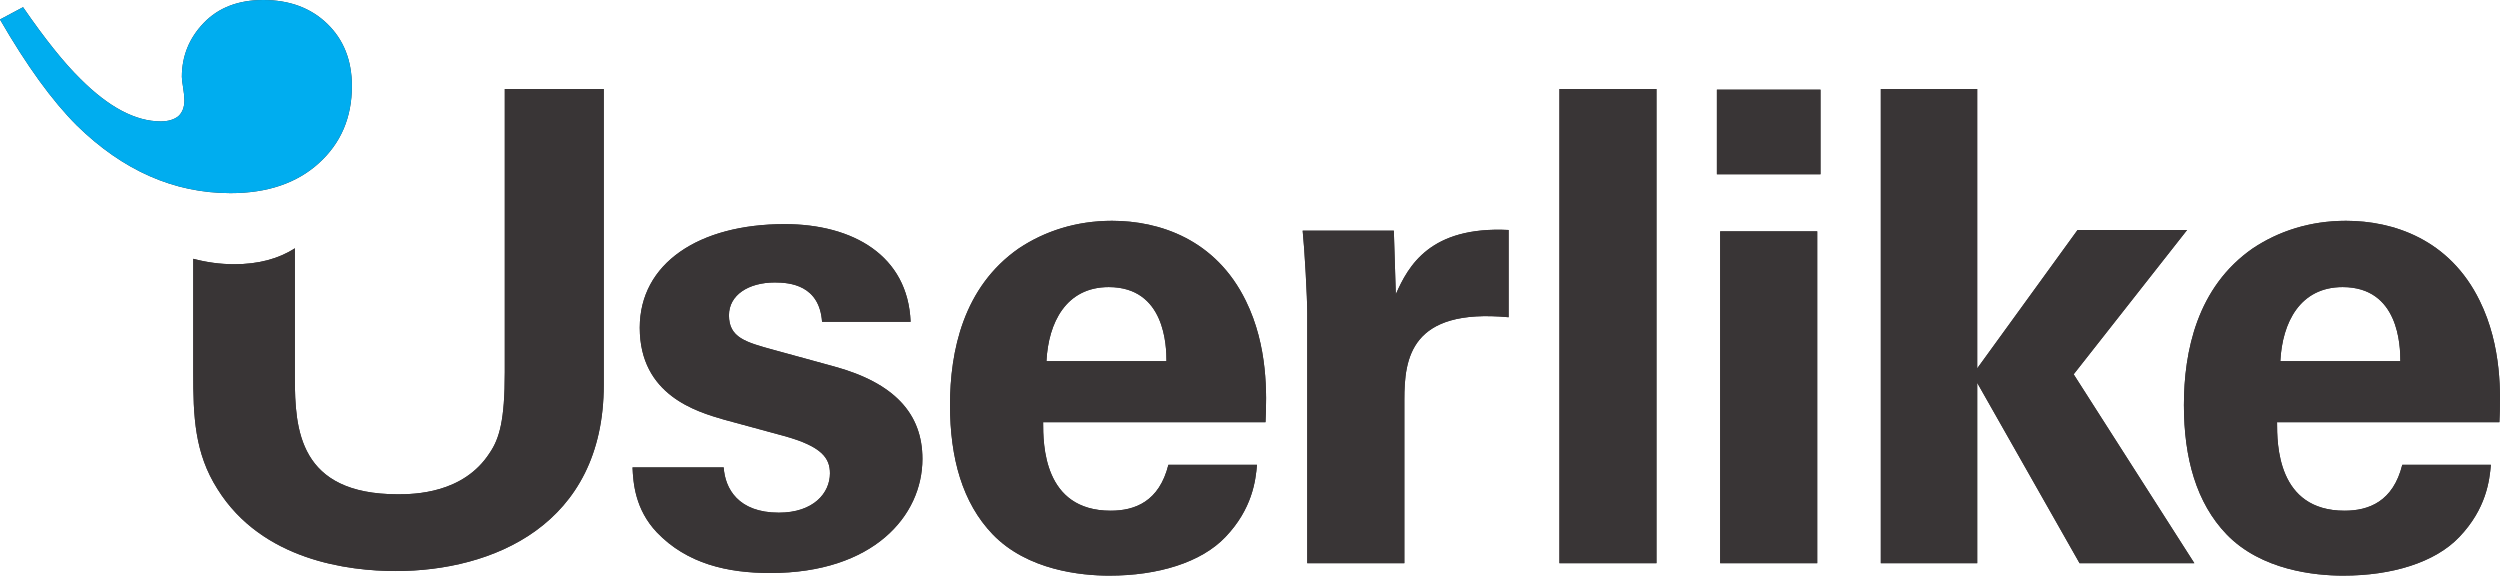
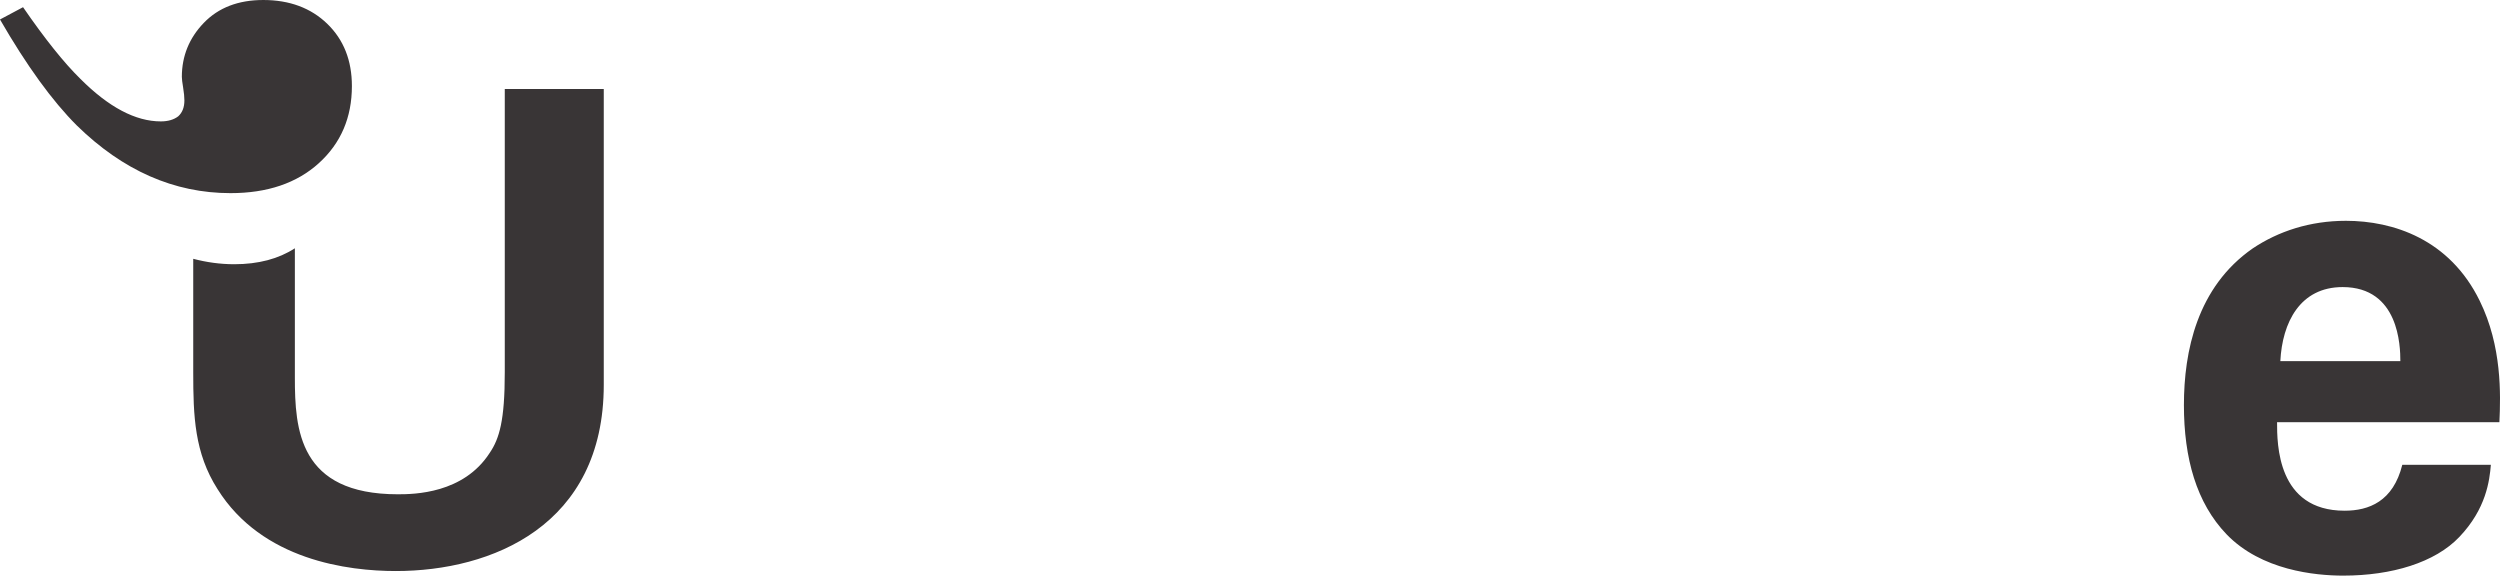
<svg xmlns="http://www.w3.org/2000/svg" xml:space="preserve" viewBox="123.086 248.414 325.721 74.996">
  <g fill="#393536">
-     <path d="M217.375 309.313c.172 2.734 1.879 5.895 7.18 5.895 4.527 0 6.664-2.563 6.664-5.125 0-1.965-1.027-3.504-5.984-4.871l-7.859-2.137c-3.504-1.023-10.938-3.16-10.938-11.965 0-8.371 7.691-13.496 18.883-13.496 8.891 0 16.066 4.098 16.406 12.73h-11.535c-.34-4.785-4.188-5.129-6.152-5.129-3.418 0-5.98 1.625-5.98 4.273 0 2.906 2.137 3.504 5.895 4.531l7.777 2.133c7.859 2.141 11.535 6.152 11.535 12.051 0 7.434-6.406 14.867-19.824 14.867-5.555 0-10.852-1.195-14.781-5.301-2.82-2.988-3.078-6.41-3.164-8.457h11.877zM275.063 295.469c0-1.965-.172-9.652-7.52-9.652-5.555 0-7.863 4.613-8.117 9.652h15.637zm-16.067 7.949c0 2.82 0 11.535 8.801 11.535 3.164 0 6.324-1.195 7.52-5.984h11.539c-.172 2.051-.602 5.727-4.102 9.402-3.164 3.332-8.801 5.039-15.129 5.039-3.672 0-10.68-.684-15.207-5.383-3.93-4.098-5.555-9.91-5.555-16.832 0-7.008 1.711-15.379 8.969-20.422 3.336-2.223 7.438-3.59 12.137-3.59 6.152 0 13.504 2.391 17.434 10.426 2.902 5.895 2.73 12.219 2.563 15.809h-28.97zM293.406 289.23c0-2.051-.34-8.285-.598-10.766h11.878l.258 8.289c1.625-3.672 4.445-8.887 14.699-8.375v11.367c-12.82-1.199-13.586 5.383-13.586 10.766v21.277h-12.652V289.23zM326.261 260.012h12.645v61.777h-12.645v-61.777zM347.203 278.551h12.648v43.238h-12.648v-43.238zm-.426-18.457h13.5v11.023h-13.5v-11.023zM368.132 260.012h12.563v36.398l13.074-18.031h14.27l-14.781 18.801 15.723 24.609h-14.953l-13.332-23.496v23.496h-12.563v-61.777z" />
    <path d="M435.824 295.469c0-1.965-.172-9.652-7.52-9.652-5.555 0-7.863 4.613-8.117 9.652h15.637zm-16.063 7.949c0 2.82 0 11.535 8.797 11.535 3.16 0 6.328-1.195 7.52-5.984h11.539c-.172 2.051-.602 5.727-4.105 9.402-3.16 3.332-8.797 5.039-15.125 5.039-3.672 0-10.676-.684-15.207-5.383-3.93-4.098-5.555-9.91-5.555-16.832 0-7.008 1.711-15.379 8.973-20.422 3.332-2.223 7.434-3.59 12.133-3.59 6.156 0 13.504 2.391 17.434 10.426 2.902 5.895 2.734 12.219 2.563 15.809h-28.967zM126.09 249.352c2.848 4.137 5.34 7.25 7.473 9.34 3.695 3.699 7.188 5.539 10.477 5.539.938 0 1.695-.223 2.27-.664.539-.492.801-1.176.801-2.07 0-.441-.055-.996-.164-1.668-.113-.668-.168-1.137-.168-1.402 0-2.707.957-5.063 2.867-7.039 1.914-1.984 4.5-2.973 7.742-2.973 3.426 0 6.207 1.039 8.344 3.105 2.133 2.07 3.203 4.773 3.203 8.109 0 4.09-1.434 7.441-4.309 10.047-2.867 2.598-6.703 3.902-11.508 3.902-7.34 0-14.016-2.938-20.02-8.813-3.203-3.199-6.543-7.805-10.012-13.813l3.004-1.6zM188.852 260.008v36.914c0 6.234-.688 8.629-1.969 10.508-3.418 5.297-9.828 5.383-11.961 5.383-12.902 0-13.418-8.457-13.418-15.207v-16.844c-2.121 1.375-4.75 2.078-7.898 2.078-1.836 0-3.613-.254-5.344-.707v14.789c0 5.723.168 10.508 3.16 15.207 5.813 9.316 17.09 10.684 23.242 10.684 12.477 0 27.086-5.898 27.086-24.27v-38.535h-12.898z" />
  </g>
-   <path fill="#393536" d="M217.375 309.313c.172 2.734 1.879 5.895 7.18 5.895 4.527 0 6.664-2.563 6.664-5.125 0-1.965-1.027-3.504-5.984-4.871l-7.859-2.137c-3.504-1.023-10.938-3.16-10.938-11.965 0-8.371 7.691-13.496 18.883-13.496 8.891 0 16.066 4.098 16.406 12.73h-11.535c-.34-4.785-4.188-5.129-6.152-5.129-3.418 0-5.98 1.625-5.98 4.273 0 2.906 2.137 3.504 5.895 4.531l7.777 2.133c7.859 2.141 11.535 6.152 11.535 12.051 0 7.434-6.406 14.867-19.824 14.867-5.555 0-10.852-1.195-14.781-5.301-2.82-2.988-3.078-6.41-3.164-8.457h11.877zM275.063 295.469c0-1.965-.172-9.652-7.52-9.652-5.555 0-7.863 4.613-8.117 9.652h15.637zm-16.067 7.949c0 2.82 0 11.535 8.801 11.535 3.164 0 6.324-1.195 7.52-5.984h11.539c-.172 2.051-.602 5.727-4.102 9.402-3.164 3.332-8.801 5.039-15.129 5.039-3.672 0-10.68-.684-15.207-5.383-3.93-4.098-5.555-9.91-5.555-16.832 0-7.008 1.711-15.379 8.969-20.422 3.336-2.223 7.438-3.59 12.137-3.59 6.152 0 13.504 2.391 17.434 10.426 2.902 5.895 2.73 12.219 2.563 15.809h-28.97zM293.406 289.23c0-2.051-.34-8.285-.598-10.766h11.878l.258 8.289c1.625-3.672 4.445-8.887 14.699-8.375v11.367c-12.82-1.199-13.586 5.383-13.586 10.766v21.277h-12.652V289.23zM326.261 260.012h12.645v61.777h-12.645v-61.777zM347.203 278.551h12.648v43.238h-12.648v-43.238zm-.426-18.457h13.5v11.023h-13.5v-11.023zM368.132 260.012h12.563v36.398l13.074-18.031h14.27l-14.781 18.801 15.723 24.609h-14.953l-13.332-23.496v23.496h-12.563v-61.777z" />
-   <path fill="#393536" d="M435.824 295.469c0-1.965-.172-9.652-7.52-9.652-5.555 0-7.863 4.613-8.117 9.652h15.637zm-16.063 7.949c0 2.82 0 11.535 8.797 11.535 3.16 0 6.328-1.195 7.52-5.984h11.539c-.172 2.051-.602 5.727-4.105 9.402-3.16 3.332-8.797 5.039-15.125 5.039-3.672 0-10.676-.684-15.207-5.383-3.93-4.098-5.555-9.91-5.555-16.832 0-7.008 1.711-15.379 8.973-20.422 3.332-2.223 7.434-3.59 12.133-3.59 6.156 0 13.504 2.391 17.434 10.426 2.902 5.895 2.734 12.219 2.563 15.809h-28.967z" />
-   <path fill="#00ADEF" d="M126.09 249.352c2.848 4.137 5.34 7.25 7.473 9.34 3.695 3.699 7.188 5.539 10.477 5.539.938 0 1.695-.223 2.27-.664.539-.492.801-1.176.801-2.07 0-.441-.055-.996-.164-1.668-.113-.668-.168-1.137-.168-1.402 0-2.707.957-5.063 2.867-7.039 1.914-1.984 4.5-2.973 7.742-2.973 3.426 0 6.207 1.039 8.344 3.105 2.133 2.07 3.203 4.773 3.203 8.109 0 4.09-1.434 7.441-4.309 10.047-2.867 2.598-6.703 3.902-11.508 3.902-7.34 0-14.016-2.938-20.02-8.813-3.203-3.199-6.543-7.805-10.012-13.813l3.004-1.6z" />
-   <path fill="#393536" d="M188.852 260.008v36.914c0 6.234-.688 8.629-1.969 10.508-3.418 5.297-9.828 5.383-11.961 5.383-12.902 0-13.418-8.457-13.418-15.207v-16.844c-2.121 1.375-4.75 2.078-7.898 2.078-1.836 0-3.613-.254-5.344-.707v14.789c0 5.723.168 10.508 3.16 15.207 5.813 9.316 17.09 10.684 23.242 10.684 12.477 0 27.086-5.898 27.086-24.27v-38.535h-12.898z" />
</svg>